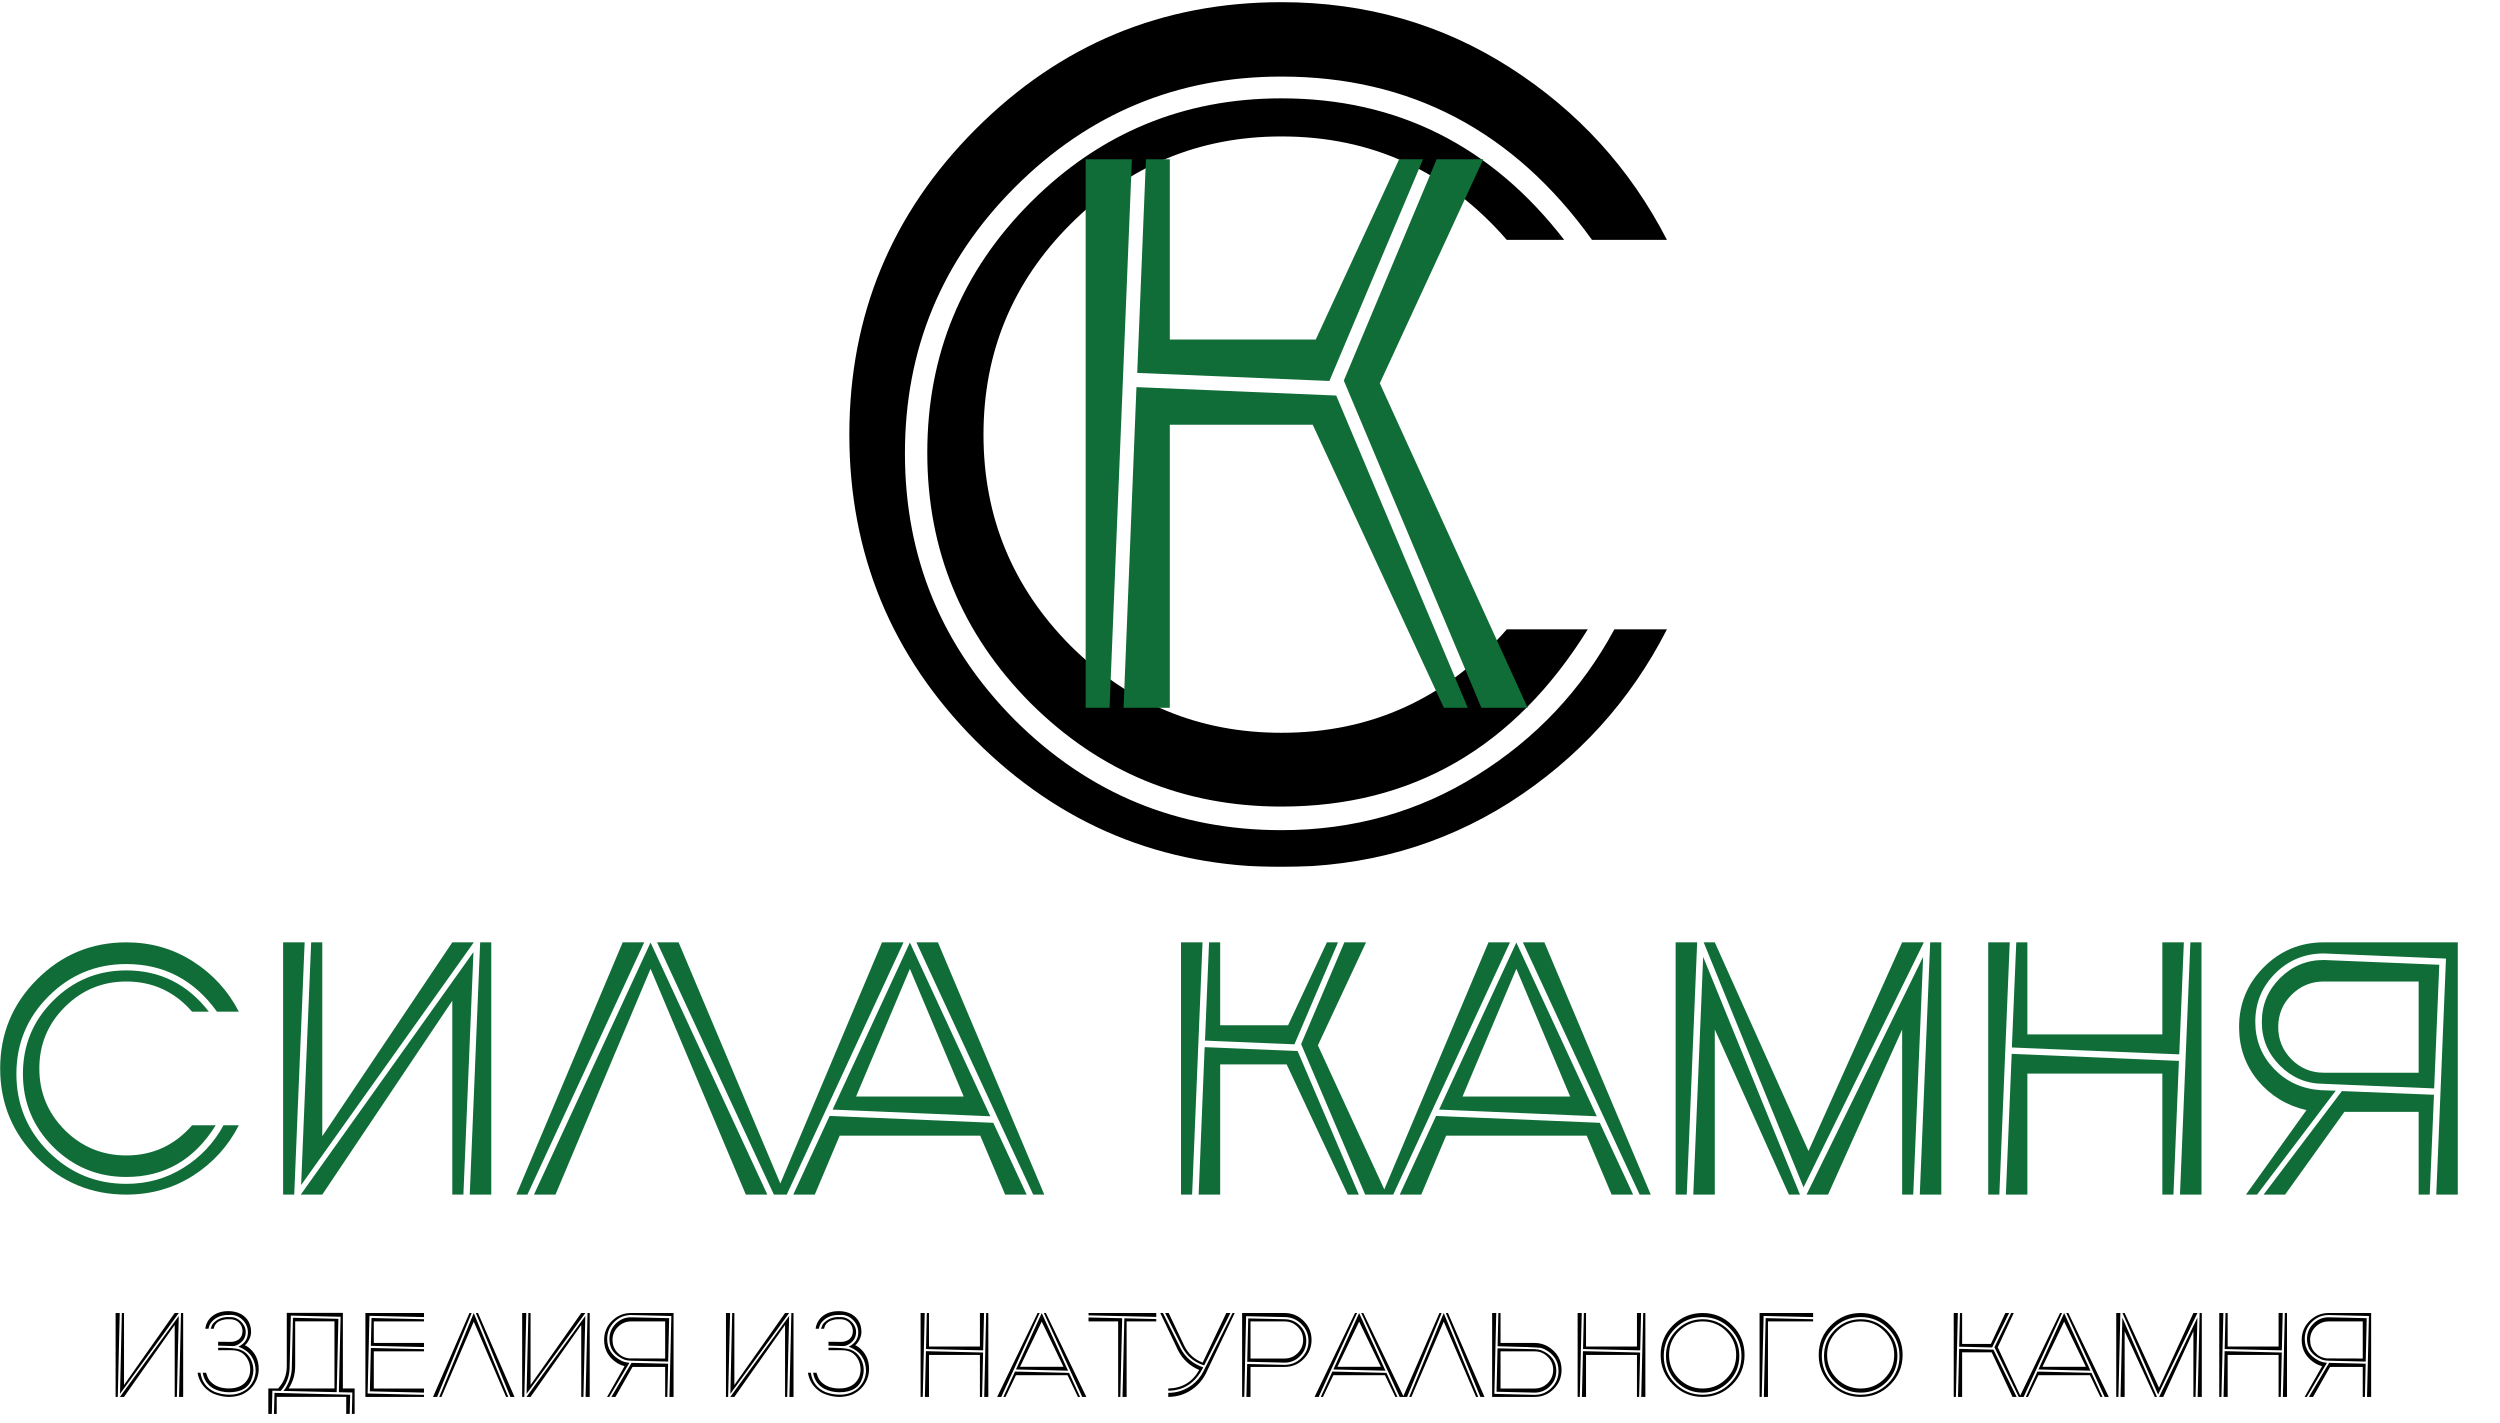
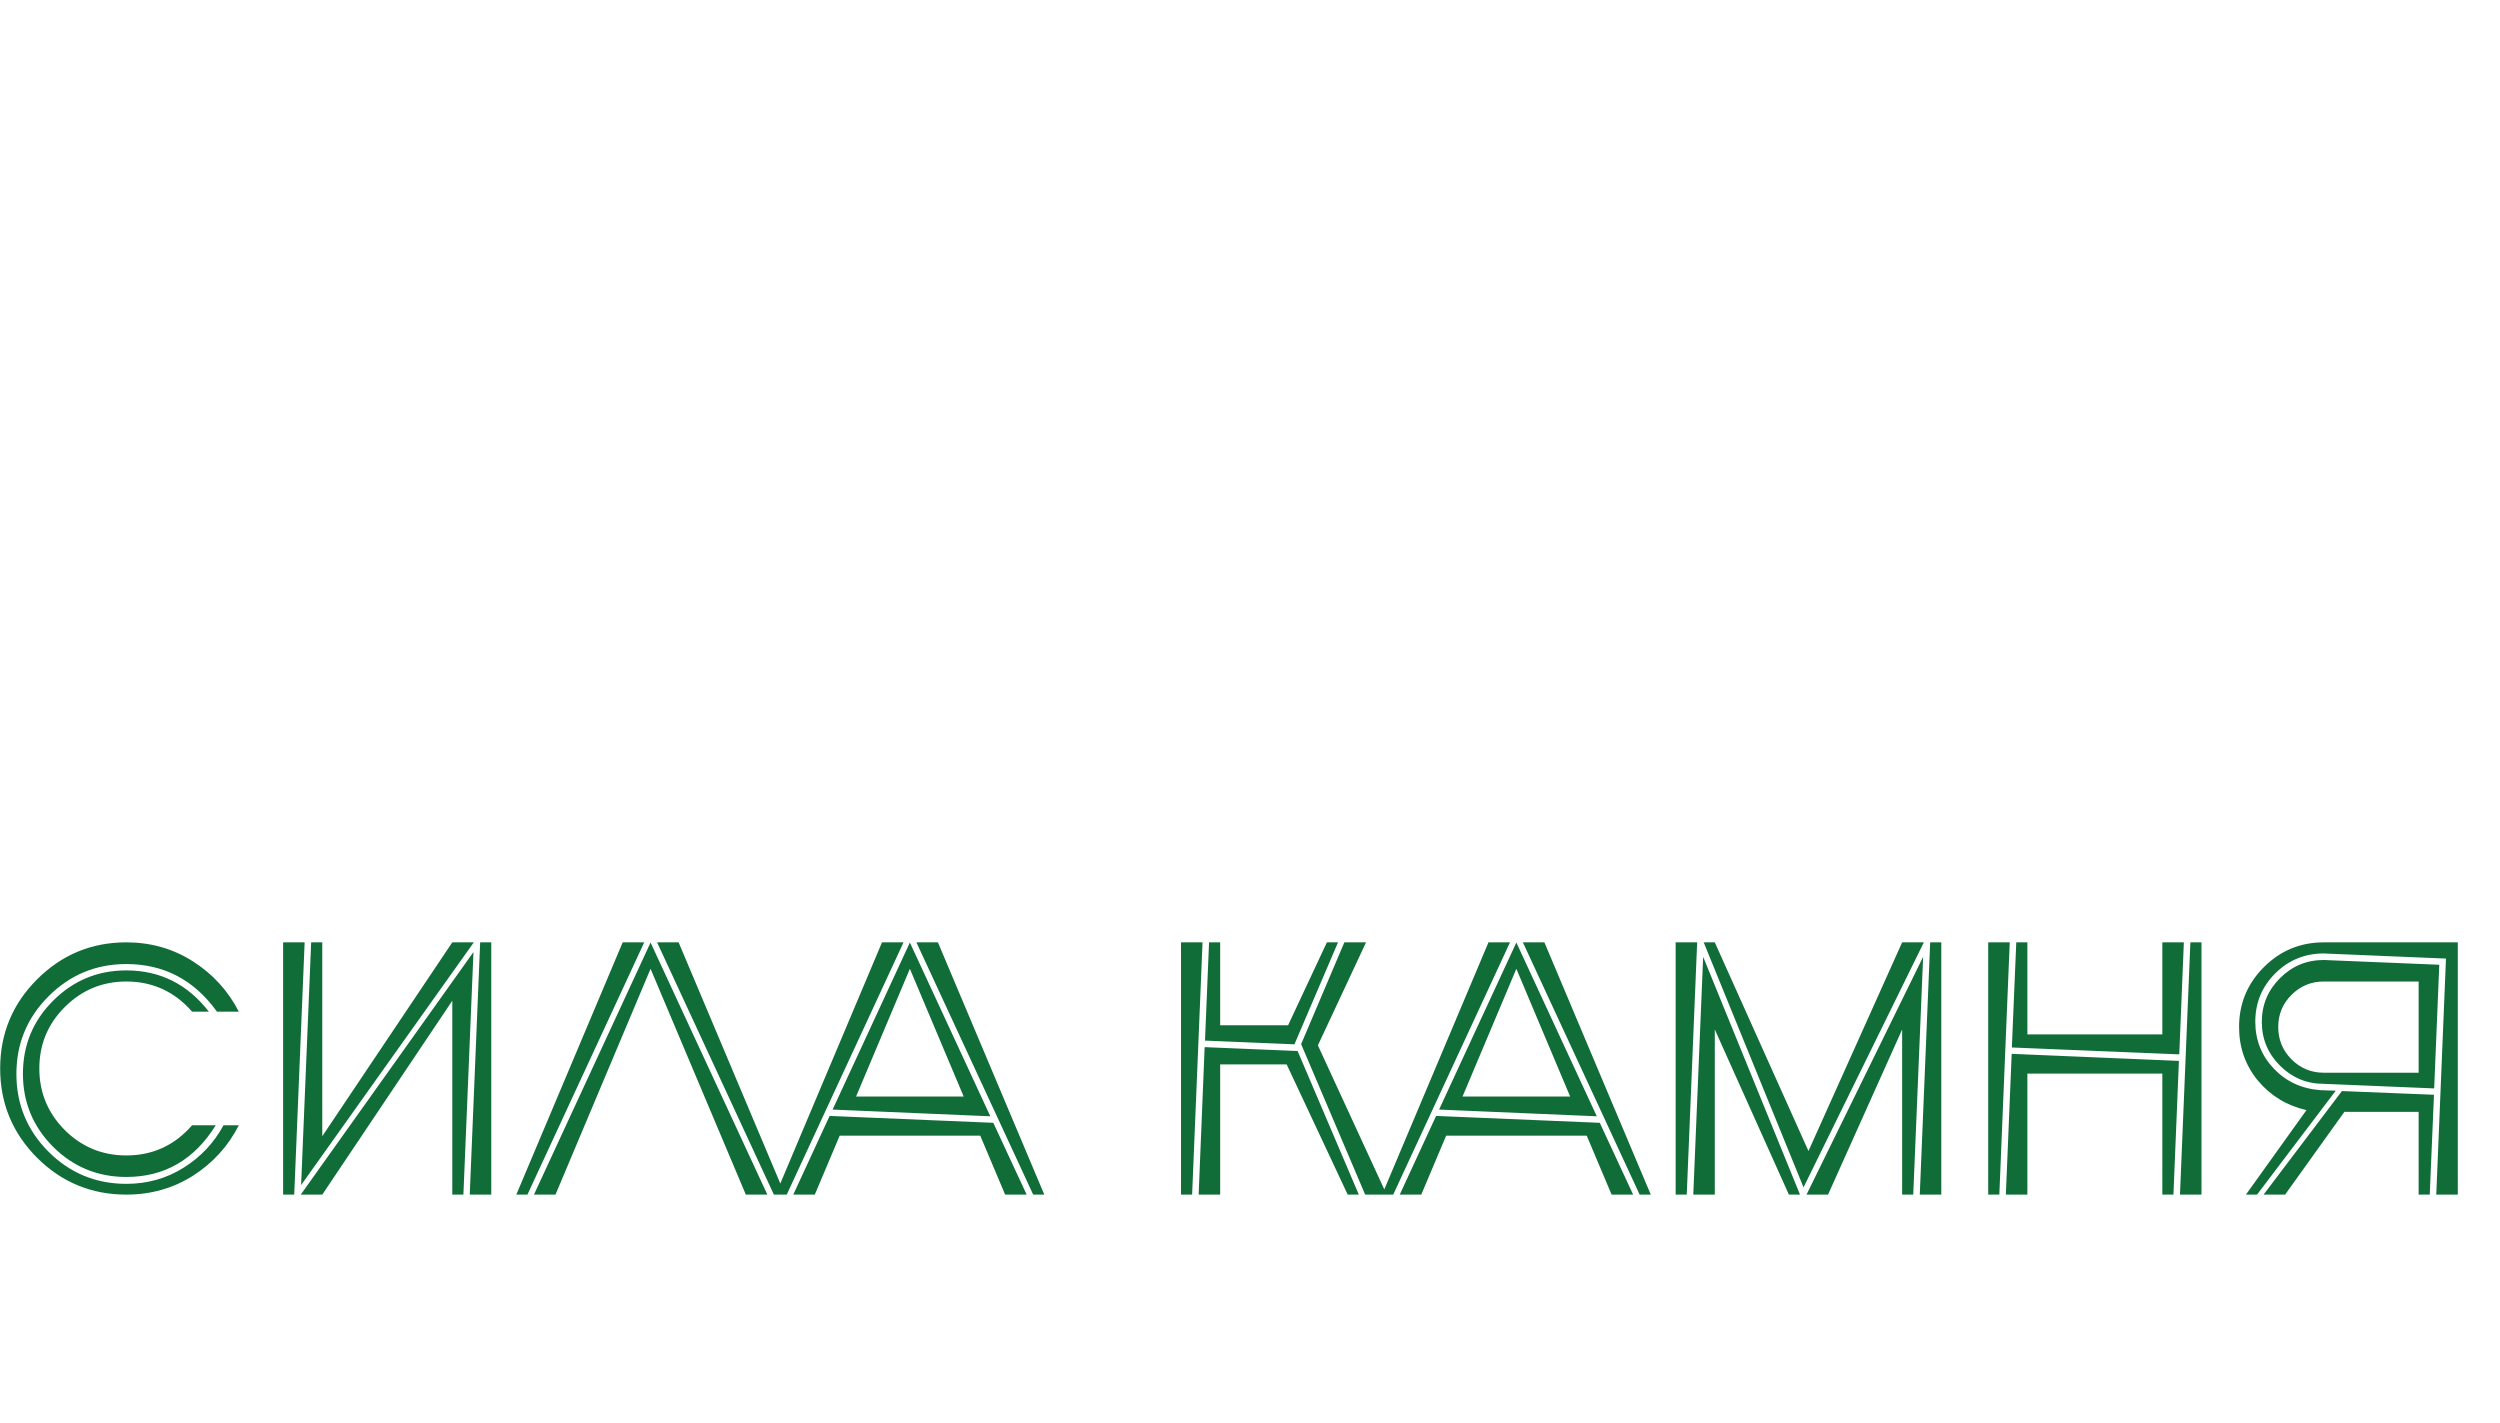
<svg xmlns="http://www.w3.org/2000/svg" width="1038" height="591" viewBox="0 0 1038 591" fill="none">
  <path d="M52.438 496C37.985 496 25.632 490.897 15.378 480.692C5.173 470.438 0.07 458.085 0.07 443.632C0.07 429.179 5.173 416.85 15.378 406.645C25.632 396.391 37.985 391.264 52.438 391.264C62.644 391.264 71.872 393.9 80.124 399.174C88.376 404.447 94.724 411.405 99.167 420.048H90.085C80.612 406.864 68.064 400.272 52.438 400.272C39.841 400.272 29.074 404.74 20.139 413.676C11.252 422.562 6.809 433.305 6.809 445.902C6.809 458.5 11.252 469.267 20.139 478.202C29.074 487.089 39.841 491.532 52.438 491.532C61.179 491.532 69.089 489.311 76.169 484.867C83.298 480.424 88.84 474.54 92.795 467.216H99.167C94.724 475.907 88.376 482.89 80.124 488.163C71.872 493.388 62.644 496 52.438 496ZM52.438 488.676C40.573 488.676 30.441 484.501 22.043 476.151C13.693 467.753 9.519 457.646 9.519 445.829C9.519 433.964 13.693 423.856 22.043 415.507C30.441 407.108 40.573 402.909 52.438 402.909C66.452 402.909 77.878 408.622 86.716 420.048H79.758C72.482 411.698 63.376 407.523 52.438 407.523C42.477 407.523 33.957 411.063 26.877 418.144C19.846 425.175 16.33 433.671 16.33 443.632C16.33 453.593 19.846 462.113 26.877 469.193C33.957 476.225 42.477 479.74 52.438 479.74C63.376 479.74 72.482 475.565 79.758 467.216H89.572C80.686 481.522 68.308 488.676 52.438 488.676ZM125.021 492.045L129.196 391.264H133.811V471.757L187.79 391.264H196.726L125.021 492.045ZM203.977 496H195.041L199.362 391.264H203.977V496ZM122.165 496H117.551V391.264H126.486L122.165 496ZM192.404 496H187.79V415.507L133.811 496H124.875L196.579 395.292L192.404 496ZM218.991 496H214.377L258.542 391.264H267.478L218.991 496ZM318.601 496H309.665L270.114 402.25L230.637 496H221.701L270.114 391.337L318.601 496ZM325.925 496H321.311L272.824 391.264H281.76L325.925 496ZM326.657 496H322.043L366.208 391.264H375.144L326.657 496ZM426.267 496H417.331L407.004 471.537H348.63L338.303 496H329.367L344.455 463.334L412.424 466.19L426.267 496ZM433.591 496H428.977L380.49 391.264H389.426L433.591 496ZM411.179 463.48L345.7 460.697L377.78 391.337L411.179 463.48ZM400.119 455.277L377.78 402.25L355.441 455.277H400.119ZM494.968 496H490.354V391.264H499.289L494.968 496ZM537.448 433.598L500.314 432.06L501.999 391.264H506.613V425.688H534.812L550.925 391.264H555.539L537.448 433.598ZM575.754 496H566.818L540.231 433.524L558.176 391.264H567.185L547.189 434.037L575.754 496ZM564.182 496H559.567L534.226 441.947H506.613V496H497.678L500.168 434.77L538.767 436.381L564.182 496ZM578.464 496H573.85L618.015 391.264H626.95L578.464 496ZM678.073 496H669.138L658.811 471.537H600.437L590.109 496H581.174L596.262 463.334L664.23 466.19L678.073 496ZM685.397 496H680.783L632.297 391.264H641.232L685.397 496ZM662.985 463.48L597.507 460.697L629.587 391.337L662.985 463.48ZM651.926 455.277L629.587 402.25L607.248 455.277H651.926ZM700.339 496H695.725V391.264H704.66L700.339 496ZM794.382 496H789.768V427.445L759.006 496H750.07L798.483 397.27L794.382 496ZM806.027 496H797.092L801.413 391.264H806.027V496ZM748.825 492.997L707.37 391.264H711.984L750.876 477.909L789.768 391.264H798.776L748.825 492.997ZM747.36 496H742.746L711.984 427.445V496H703.049L707.15 397.27L747.36 496ZM830.124 496H825.51V391.264H834.445L830.124 496ZM904.831 437.772L835.324 434.916L837.155 391.264H841.77V429.496H897.8V391.264H906.735L904.831 437.772ZM914.06 496H905.124L909.445 391.264H914.06V496ZM902.414 496H897.8V445.756H841.77V496H832.834L835.251 437.553L904.685 440.482L902.414 496ZM1008.83 496H1004.22V461.649H973.386L948.776 496H939.841L972.36 453.007L1010.59 454.545L1008.83 496ZM1010.67 451.908L964.816 450.004C957.736 450.004 951.682 447.489 946.652 442.46C941.623 437.431 939.108 431.376 939.108 424.296C939.108 417.216 941.623 411.161 946.652 406.132C951.682 401.103 957.736 398.588 964.816 398.588L1012.79 400.565L1010.67 451.908ZM1004.22 445.39V407.523H964.816C959.592 407.523 955.124 409.379 951.413 413.09C947.751 416.752 945.92 421.195 945.92 426.42C945.92 431.645 947.751 436.112 951.413 439.823C955.124 443.534 959.592 445.39 964.816 445.39H1004.22ZM1020.48 496H1011.54L1015.57 398.002L964.816 395.878C956.955 395.878 950.241 398.637 944.675 404.154C939.157 409.672 936.398 416.361 936.398 424.223C936.398 431.84 938.986 438.358 944.162 443.778C949.338 449.149 955.808 452.104 963.571 452.641L969.797 452.86L937.131 496H932.517L957.639 460.917C949.484 459.062 942.771 454.984 937.497 448.686C932.272 442.338 929.66 434.916 929.66 426.42C929.66 416.752 933.078 408.476 939.914 401.591C946.799 394.706 955.1 391.264 964.816 391.264H1020.48V496Z" fill="#106D38" />
-   <path d="M76.052 580H74.343L75.148 545.161H76.052V580ZM73.439 580H72.536V550.117L51.491 580H49.782L74.221 546.406L73.439 580ZM48.903 580H48V545.161H49.709L48.903 580ZM49.831 578.73L50.588 545.161H51.491V575.044L72.536 545.161H74.245L49.831 578.73ZM95.07 580C93.394 580 91.709 579.715 90.017 579.146C88.845 578.82 87.779 578.315 86.818 577.632C84.165 575.76 82.57 573.205 82.033 569.966H83.23C83.799 573.742 85.793 576.403 89.211 577.949C91.099 578.698 93.207 579.072 95.534 579.072C98.057 579.072 100.368 578.299 102.468 576.753C104.698 574.832 105.926 572.407 106.154 569.478C106.154 564.578 103.941 561.201 99.514 559.346H99.367C99.204 559.232 99.066 559.175 98.952 559.175C101.605 557.856 102.932 555.854 102.932 553.169C102.932 551.606 102.46 550.182 101.516 548.896C99.937 546.927 98.049 545.942 95.852 545.942L93.532 546.016C91.172 546.325 89.333 547.228 88.015 548.726C87.282 549.458 86.802 550.443 86.574 551.68H85.231C85.541 549.45 86.558 547.676 88.283 546.357C90.025 545.039 92.214 544.38 94.851 544.38C96.755 544.38 98.496 544.787 100.075 545.601C102.858 547.244 104.25 549.743 104.25 553.096C104.234 554.202 103.933 555.293 103.347 556.367C102.777 557.441 102.215 558.166 101.662 558.54C102.15 558.752 102.582 558.996 102.956 559.272C105.935 561.486 107.424 564.53 107.424 568.403C107.424 569.852 107.155 571.276 106.618 572.676C105.397 575.605 103.298 577.738 100.319 579.072C98.578 579.691 96.828 580 95.07 580ZM96.657 558.882L90.578 558.711V557.1C93.296 557.1 95.054 557.116 95.852 557.148C96.975 557.148 98.033 556.839 99.025 556.221C100.132 555.374 100.686 554.202 100.686 552.705C100.686 551.94 100.507 551.175 100.148 550.41C99.188 548.636 97.601 547.749 95.388 547.749H94.411C93.776 547.749 93.166 547.839 92.58 548.018C90.367 548.538 89.089 549.759 88.747 551.68H87.453L87.624 551.289C87.787 550.703 88.023 550.166 88.332 549.678C89.992 547.773 92.124 546.821 94.728 546.821L95.119 546.895L95.803 546.846C96.568 546.846 97.3 546.992 98 547.285C99.546 548.034 100.694 549.124 101.442 550.557C101.833 551.37 102.028 552.201 102.028 553.047C102.028 555.146 101.109 556.79 99.269 557.979C98.374 558.581 97.504 558.882 96.657 558.882ZM95.095 578.071C92.881 578.071 90.765 577.575 88.747 576.582C86.192 575.15 84.67 572.944 84.182 569.966H85.549L86.184 571.724C86.395 572.244 86.688 572.749 87.062 573.237C88.902 575.402 91.555 576.484 95.022 576.484C97.837 576.484 100.018 575.736 101.564 574.238C103.111 572.725 103.884 570.861 103.884 568.647C103.884 567.085 103.518 565.636 102.785 564.302C101.385 561.844 99.229 560.615 96.315 560.615H90.578V559.59C95.022 559.59 97.919 559.801 99.269 560.225C101.597 560.957 103.306 562.528 104.396 564.937C104.934 566.19 105.202 567.508 105.202 568.892C105.202 569.901 105.039 570.894 104.714 571.87C103.575 576.004 100.368 578.071 95.095 578.071ZM147.243 587.056H146.096L146.291 578.169L140.7 578.047L141.408 546.724L120.754 546.235L120.241 568.33C120.078 571.829 118.858 574.881 116.579 577.485L113.088 577.412L112.868 587.056H111.403V576.484H115.505C117.865 573.88 119.053 570.828 119.069 567.329V545.112H142.36V576.484H147.243V587.056ZM145.192 587.056H143.752V579.976H114.895V587.056H113.747L113.967 578.315L145.388 579.097L145.192 587.056ZM139.797 578.022L117.702 577.51C118.728 576.224 119.533 574.784 120.119 573.188C120.721 571.593 121.063 569.982 121.145 568.354L121.633 547.139L140.505 547.578L139.797 578.022ZM138.869 576.484V548.604H122.561V567.305C122.544 570.641 121.649 573.701 119.875 576.484H138.869ZM176.052 559.297L153.981 558.784L154.25 547.236L176.052 547.749V548.652H155.202V557.588H176.052V559.297ZM176.052 580H151.711V545.161H176.052V546.846L153.396 546.333L152.639 578.584L176.052 579.146V580ZM176.052 578.218L153.566 577.681L153.981 559.688L176.052 560.176V561.079H155.202V576.509H176.052V578.218ZM211.037 580H210.134L196.706 548.75L183.278 580H182.375L196.706 545.186L211.037 580ZM213.625 580H211.916L197.585 545.161H198.464L213.625 580ZM181.496 580H179.787L194.924 545.161H195.827L181.496 580ZM244.851 580H243.142L243.947 545.161H244.851V580ZM242.238 580H241.335V550.117L220.29 580H218.581L243.02 546.406L242.238 580ZM217.702 580H216.799V545.161H218.508L217.702 580ZM218.63 578.73L219.387 545.161H220.29V575.044L241.335 545.161H243.044L218.63 578.73ZM277.077 580H276.174V567.549H262.624L255.544 580H253.835L262.209 565.864L277.395 566.206L277.077 580ZM279.665 580H277.956L278.737 546.406L262.038 545.991C259.287 545.991 256.944 546.968 255.007 548.921C253.07 550.858 252.102 553.193 252.102 555.928C252.102 560.029 254.12 563.073 258.156 565.059C259.149 565.498 260.207 565.758 261.33 565.84L252.956 580H252.053L259.304 567.231C258.36 566.987 257.473 566.637 256.643 566.182C252.769 563.854 250.832 560.583 250.832 556.367C250.832 553.258 251.923 550.614 254.104 548.433C256.301 546.252 258.946 545.161 262.038 545.161H279.665V580ZM277.419 565.327L261.965 564.961C261.07 564.961 260.183 564.823 259.304 564.546C255.121 562.837 253.029 559.972 253.029 555.952C253.029 553.462 253.908 551.338 255.666 549.58C257.424 547.822 259.548 546.943 262.038 546.943L277.834 547.31L277.419 565.327ZM276.174 564.058V548.652H262.038C259.906 548.652 258.083 549.409 256.569 550.923C255.072 552.42 254.323 554.235 254.323 556.367C254.323 558.337 254.966 560.037 256.252 561.47C257.554 562.902 259.182 563.748 261.135 564.009L276.174 564.058ZM329.47 580H327.761L328.566 545.161H329.47V580ZM326.857 580H325.954V550.117L304.909 580H303.2L327.639 546.406L326.857 580ZM302.321 580H301.418V545.161H303.127L302.321 580ZM303.249 578.73L304.006 545.161H304.909V575.044L325.954 545.161H327.663L303.249 578.73ZM348.488 580C346.812 580 345.127 579.715 343.435 579.146C342.263 578.82 341.197 578.315 340.236 577.632C337.583 575.76 335.988 573.205 335.451 569.966H336.647C337.217 573.742 339.211 576.403 342.629 577.949C344.517 578.698 346.625 579.072 348.952 579.072C351.475 579.072 353.786 578.299 355.886 576.753C358.116 574.832 359.344 572.407 359.572 569.478C359.572 564.578 357.359 561.201 352.932 559.346H352.785C352.622 559.232 352.484 559.175 352.37 559.175C355.023 557.856 356.35 555.854 356.35 553.169C356.35 551.606 355.878 550.182 354.934 548.896C353.355 546.927 351.467 545.942 349.27 545.942L346.95 546.016C344.59 546.325 342.751 547.228 341.433 548.726C340.7 549.458 340.22 550.443 339.992 551.68H338.649C338.959 549.45 339.976 547.676 341.701 546.357C343.443 545.039 345.632 544.38 348.269 544.38C350.173 544.38 351.914 544.787 353.493 545.601C356.276 547.244 357.668 549.743 357.668 553.096C357.652 554.202 357.351 555.293 356.765 556.367C356.195 557.441 355.633 558.166 355.08 558.54C355.568 558.752 356 558.996 356.374 559.272C359.353 561.486 360.842 564.53 360.842 568.403C360.842 569.852 360.573 571.276 360.036 572.676C358.815 575.605 356.716 577.738 353.737 579.072C351.996 579.691 350.246 580 348.488 580ZM350.075 558.882L343.996 558.711V557.1C346.714 557.1 348.472 557.116 349.27 557.148C350.393 557.148 351.451 556.839 352.443 556.221C353.55 555.374 354.104 554.202 354.104 552.705C354.104 551.94 353.924 551.175 353.566 550.41C352.606 548.636 351.019 547.749 348.806 547.749H347.829C347.194 547.749 346.584 547.839 345.998 548.018C343.785 548.538 342.507 549.759 342.165 551.68H340.871L341.042 551.289C341.205 550.703 341.441 550.166 341.75 549.678C343.41 547.773 345.542 546.821 348.146 546.821L348.537 546.895L349.221 546.846C349.986 546.846 350.718 546.992 351.418 547.285C352.964 548.034 354.112 549.124 354.86 550.557C355.251 551.37 355.446 552.201 355.446 553.047C355.446 555.146 354.527 556.79 352.688 557.979C351.792 558.581 350.922 558.882 350.075 558.882ZM348.513 578.071C346.299 578.071 344.183 577.575 342.165 576.582C339.61 575.15 338.088 572.944 337.6 569.966H338.967L339.602 571.724C339.813 572.244 340.106 572.749 340.48 573.237C342.32 575.402 344.973 576.484 348.439 576.484C351.255 576.484 353.436 575.736 354.982 574.238C356.529 572.725 357.302 570.861 357.302 568.647C357.302 567.085 356.936 565.636 356.203 564.302C354.803 561.844 352.647 560.615 349.733 560.615H343.996V559.59C348.439 559.59 351.337 559.801 352.688 560.225C355.015 560.957 356.724 562.528 357.814 564.937C358.352 566.19 358.62 567.508 358.62 568.892C358.62 569.901 358.457 570.894 358.132 571.87C356.993 576.004 353.786 578.071 348.513 578.071ZM383.132 580H382.229V545.161H383.938L383.132 580ZM407.766 580H406.862V562.568H385.72V580H384.011L384.45 561.006L408.181 561.567L407.766 580ZM408.205 560.664L384.475 560.127L384.816 545.161H385.72V559.077H406.862V545.161H408.571L408.205 560.664ZM410.354 580H408.645L409.45 545.161H410.354V580ZM448.439 580H447.561L443.239 570.991H421.828L417.507 580H416.604L421.413 569.478L443.874 570.015L448.439 580ZM451.052 580H449.343L433.4 545.161H434.255L451.052 580ZM443.459 569.111L421.828 568.599L432.521 545.186L443.459 569.111ZM441.555 567.5L432.521 548.75L423.513 567.5H441.555ZM415.725 580H414.016L430.812 545.161H431.667L415.725 580ZM467.775 580H466.066L466.823 547.358L480.08 547.676V548.652H467.775V580ZM480.08 546.772L451.955 546.138V545.161H480.08V546.772ZM465.163 580H464.26V548.652H451.955V547.017L465.92 547.334L465.163 580ZM485.476 577.412H485.061V576.509C490.839 576.379 495.119 573.807 497.902 568.794C493.996 567.166 491.058 564.432 489.089 560.591L481.74 545.161H482.863L490.114 559.663C492.132 563.586 495.29 566.271 499.587 567.72C496.462 573.986 491.758 577.217 485.476 577.412ZM485.061 580V578.315C488.739 578.299 492.019 577.217 494.899 575.068C496.869 573.604 498.431 571.748 499.587 569.502L511.745 545.161H512.648L500.612 570.43C499.245 573.066 497.382 575.207 495.021 576.851C492.092 578.918 488.771 579.967 485.061 580ZM499.978 566.914L498.952 566.572C495.323 565.173 492.629 562.772 490.871 559.37L483.767 545.161H485.231L491.848 559.028C493.508 562.235 496.006 564.473 499.343 565.742L509.157 545.161H510.866L499.978 566.914ZM533.352 565.767L517.849 565.4L518.264 547.407L533.352 547.749C535.842 547.749 537.966 548.628 539.724 550.386C541.481 552.144 542.36 554.268 542.36 556.758C542.36 559.248 541.481 561.372 539.724 563.13C537.966 564.888 535.842 565.767 533.352 565.767ZM533.352 564.058C535.484 564.058 537.299 563.309 538.796 561.812C540.31 560.298 541.066 558.475 541.066 556.343C541.066 554.227 540.31 552.42 538.796 550.923C537.299 549.409 535.484 548.652 533.352 548.652H519.216V564.058H533.352ZM519.216 580H517.507L517.824 566.328L533.352 566.694C536.086 566.694 538.422 565.726 540.358 563.789C542.312 561.852 543.288 559.517 543.288 556.782C543.288 554.048 542.312 551.712 540.358 549.775C538.422 547.822 536.086 546.846 533.352 546.846L517.385 546.479L516.628 580H515.725V545.161H533.352C536.444 545.161 539.081 546.252 541.262 548.433C543.459 550.614 544.558 553.25 544.558 556.343C544.558 559.451 543.459 562.096 541.262 564.277C539.081 566.458 536.444 567.549 533.352 567.549H519.216V580ZM580.227 580H579.348L575.026 570.991H553.615L549.294 580H548.391L553.2 569.478L575.661 570.015L580.227 580ZM582.839 580H581.13L565.188 545.161H566.042L582.839 580ZM575.246 569.111L553.615 568.599L564.309 545.186L575.246 569.111ZM573.342 567.5L564.309 548.75L555.3 567.5H573.342ZM547.512 580H545.803L562.6 545.161H563.454L547.512 580ZM613.771 580H612.868L599.44 548.75L586.013 580H585.109L599.44 545.186L613.771 580ZM616.359 580H614.65L600.319 545.161H601.198L616.359 580ZM584.23 580H582.521L597.658 545.161H598.562L584.23 580ZM637.16 578.218L621.364 577.852L621.779 559.834L637.209 560.176C638.153 560.192 639.048 560.339 639.895 560.615C644.077 562.308 646.169 565.173 646.169 569.209C646.169 571.683 645.29 573.807 643.532 575.581C641.774 577.339 639.65 578.218 637.16 578.218ZM637.16 576.509C639.292 576.509 641.107 575.76 642.604 574.263C644.118 572.749 644.875 570.926 644.875 568.794C644.875 566.662 644.118 564.847 642.604 563.35C641.107 561.836 639.292 561.079 637.16 561.079H623.024V576.509H637.16ZM637.16 580H619.533V545.161H621.242L620.461 578.73L637.16 579.146C639.895 579.146 642.23 578.177 644.167 576.24C646.12 574.303 647.097 571.96 647.097 569.209C647.097 565.107 645.078 562.064 641.042 560.078L639.797 559.639C638.039 559.411 632.041 559.183 621.804 558.955L622.121 545.161H623.024V557.588H637.16C639.081 557.588 640.879 558.052 642.556 558.979C646.429 561.291 648.366 564.562 648.366 568.794C648.366 571.886 647.268 574.531 645.07 576.729C642.889 578.91 640.253 580 637.16 580ZM655.935 580H655.031V545.161H656.74L655.935 580ZM680.568 580H679.665V562.568H658.522V580H656.813L657.253 561.006L680.983 561.567L680.568 580ZM681.008 560.664L657.277 560.127L657.619 545.161H658.522V559.077H679.665V545.161H681.374L681.008 560.664ZM683.156 580H681.447L682.253 545.161H683.156V580ZM706.936 580C702.118 580 698.008 578.299 694.606 574.897C691.205 571.496 689.504 567.386 689.504 562.568C689.504 557.767 691.205 553.665 694.606 550.264C698.008 546.862 702.118 545.161 706.936 545.161C711.737 545.161 715.839 546.862 719.24 550.264C722.642 553.665 724.343 557.767 724.343 562.568C724.343 567.386 722.642 571.496 719.24 574.897C715.839 578.299 711.737 580 706.936 580ZM706.936 579.097C711.379 579.097 715.171 577.526 718.312 574.385C721.47 571.227 723.049 567.427 723.049 562.983C723.049 558.524 721.47 554.723 718.312 551.582C715.171 548.424 711.379 546.846 706.936 546.846C702.476 546.846 698.667 548.424 695.51 551.582C692.368 554.723 690.798 558.524 690.798 562.983C690.798 567.427 692.368 571.227 695.51 574.385C698.667 577.526 702.476 579.097 706.936 579.097ZM706.936 578.218C702.72 578.218 699.123 576.729 696.145 573.75C693.182 570.771 691.701 567.183 691.701 562.983C691.701 558.768 693.182 555.179 696.145 552.217C699.123 549.238 702.72 547.749 706.936 547.749C711.135 547.749 714.724 549.238 717.702 552.217C720.681 555.179 722.17 558.768 722.17 562.983C722.17 567.183 720.681 570.771 717.702 573.75C714.724 576.729 711.135 578.218 706.936 578.218ZM706.936 576.509C710.777 576.509 714.056 575.15 716.774 572.432C719.493 569.714 720.852 566.426 720.852 562.568C720.852 558.727 719.493 555.448 716.774 552.729C714.056 550.011 710.777 548.652 706.936 548.652C703.078 548.652 699.79 550.011 697.072 552.729C694.354 555.448 692.995 558.727 692.995 562.568C692.995 566.426 694.354 569.714 697.072 572.432C699.79 575.15 703.078 576.509 706.936 576.509ZM734.06 580H732.351L733.107 547.285L752.81 547.749V548.652H734.06V580ZM731.472 580H730.568V545.161H752.81V546.846L732.253 546.382L731.472 580ZM772.561 580C767.743 580 763.633 578.299 760.231 574.897C756.83 571.496 755.129 567.386 755.129 562.568C755.129 557.767 756.83 553.665 760.231 550.264C763.633 546.862 767.743 545.161 772.561 545.161C777.362 545.161 781.464 546.862 784.865 550.264C788.267 553.665 789.968 557.767 789.968 562.568C789.968 567.386 788.267 571.496 784.865 574.897C781.464 578.299 777.362 580 772.561 580ZM772.561 579.097C777.004 579.097 780.796 577.526 783.938 574.385C787.095 571.227 788.674 567.427 788.674 562.983C788.674 558.524 787.095 554.723 783.938 551.582C780.796 548.424 777.004 546.846 772.561 546.846C768.101 546.846 764.292 548.424 761.135 551.582C757.993 554.723 756.423 558.524 756.423 562.983C756.423 567.427 757.993 571.227 761.135 574.385C764.292 577.526 768.101 579.097 772.561 579.097ZM772.561 578.218C768.345 578.218 764.748 576.729 761.77 573.75C758.807 570.771 757.326 567.183 757.326 562.983C757.326 558.768 758.807 555.179 761.77 552.217C764.748 549.238 768.345 547.749 772.561 547.749C776.76 547.749 780.349 549.238 783.327 552.217C786.306 555.179 787.795 558.768 787.795 562.983C787.795 567.183 786.306 570.771 783.327 573.75C780.349 576.729 776.76 578.218 772.561 578.218ZM772.561 576.509C776.402 576.509 779.681 575.15 782.399 572.432C785.118 569.714 786.477 566.426 786.477 562.568C786.477 558.727 785.118 555.448 782.399 552.729C779.681 550.011 776.402 548.652 772.561 548.652C768.703 548.652 765.415 550.011 762.697 552.729C759.979 555.448 758.62 558.727 758.62 562.568C758.62 566.426 759.979 569.714 762.697 572.432C765.415 575.15 768.703 576.509 772.561 576.509ZM827.15 559.468L813.454 559.15L813.771 545.161H814.675V558.003H826.613L832.619 545.161H834.182L827.15 559.468ZM812.087 580H811.184V545.161H812.893L812.087 580ZM837.307 580H835.598L826.955 561.494H814.675V580H812.966L813.43 560.054L827.688 560.371L837.307 580ZM839.089 580H838.186L828.078 559.37L835.061 545.161H836.11L829.47 559.395L839.089 580ZM872.951 580H872.072L867.751 570.991H846.34L842.019 580H841.115L845.925 569.478L868.386 570.015L872.951 580ZM875.563 580H873.854L857.912 545.161H858.767L875.563 580ZM867.971 569.111L846.34 568.599L857.033 545.186L867.971 569.111ZM866.066 567.5L857.033 548.75L848.024 567.5H866.066ZM840.236 580H838.527L855.324 545.161H856.179L840.236 580ZM879.567 580H878.664V545.161H880.373L879.567 580ZM911.599 580H910.695V552.754L898.171 580H896.462L912.355 547.09L911.599 580ZM914.187 580H912.478L913.283 545.161H914.187V580ZM896.047 579.023L881.252 545.161H882.155L896.413 576.191L910.695 545.161H912.38L896.047 579.023ZM895.583 580H894.68L882.155 552.754V580H880.446L881.203 547.09L895.583 580ZM922.341 580H921.438V545.161H923.146L922.341 580ZM946.975 580H946.071V562.568H924.929V580H923.22L923.659 561.006L947.39 561.567L946.975 580ZM947.414 560.664L923.684 560.127L924.025 545.161H924.929V559.077H946.071V545.161H947.78L947.414 560.664ZM949.562 580H947.854L948.659 545.161H949.562V580ZM981.911 580H981.008V567.549H967.458L960.378 580H958.669L967.043 565.864L982.229 566.206L981.911 580ZM984.499 580H982.79L983.571 546.406L966.872 545.991C964.121 545.991 961.778 546.968 959.841 548.921C957.904 550.858 956.936 553.193 956.936 555.928C956.936 560.029 958.954 563.073 962.99 565.059C963.983 565.498 965.041 565.758 966.164 565.84L957.79 580H956.887L964.138 567.231C963.194 566.987 962.307 566.637 961.477 566.182C957.603 563.854 955.666 560.583 955.666 556.367C955.666 553.258 956.757 550.614 958.938 548.433C961.135 546.252 963.78 545.161 966.872 545.161H984.499V580ZM982.253 565.327L966.799 564.961C965.904 564.961 965.017 564.823 964.138 564.546C959.955 562.837 957.863 559.972 957.863 555.952C957.863 553.462 958.742 551.338 960.5 549.58C962.258 547.822 964.382 546.943 966.872 546.943L982.668 547.31L982.253 565.327ZM981.008 564.058V548.652H966.872C964.74 548.652 962.917 549.409 961.403 550.923C959.906 552.42 959.157 554.235 959.157 556.367C959.157 558.337 959.8 560.037 961.086 561.47C962.388 562.902 964.016 563.748 965.969 564.009L981.008 564.058Z" fill="black" />
  <g clip-path="url(#clip0_111_33)">
    <mask id="mask0_111_33" style="mask-type:luminance" maskUnits="userSpaceOnUse" x="348" y="0" width="345" height="360">
-       <path d="M693 0H348V360H693V0Z" fill="white" />
-     </mask>
+       </mask>
    <g mask="url(#mask0_111_33)">
-       <path d="M532.034 360C482.525 360 440.207 342.506 405.082 307.517C370.124 272.361 352.646 230.006 352.646 180.452C352.646 130.898 370.124 88.628 405.082 53.639C440.207 18.482 482.525 0.904 532.034 0.904C566.992 0.904 598.605 9.944 626.872 28.025C655.139 46.105 676.884 69.961 692.104 99.593H660.993C628.545 54.392 585.559 31.792 532.034 31.792C488.881 31.792 452 47.11 421.39 77.746C390.949 108.215 375.728 145.045 375.728 188.237C375.728 231.429 390.949 268.343 421.39 298.979C452 329.448 488.881 344.682 532.034 344.682C561.975 344.682 589.071 337.065 613.324 321.831C637.744 306.596 656.728 286.424 670.277 261.312H692.104C676.884 291.111 655.139 315.05 626.872 333.131C598.605 351.044 566.992 360 532.034 360ZM532.034 334.888C491.39 334.888 456.683 320.575 427.913 291.948C399.312 263.153 385.011 228.499 385.011 187.986C385.011 147.305 399.312 112.651 427.913 84.023C456.683 55.229 491.39 40.832 532.034 40.832C580.039 40.832 619.178 60.419 649.453 99.593H625.617C600.695 70.966 569.501 56.652 532.034 56.652C497.913 56.652 468.725 68.789 444.473 93.064C420.387 117.171 408.344 146.301 408.344 180.452C408.344 214.604 420.387 243.817 444.473 268.092C468.725 292.199 497.913 304.252 532.034 304.252C569.501 304.252 600.695 289.939 625.617 261.312H659.237C628.796 310.363 586.395 334.888 532.034 334.888Z" fill="black" />
-       <path d="M460.682 293.878H450.767V66.123H469.968L460.682 293.878ZM551.965 158.181L472.171 154.836L475.791 66.123H485.706V140.98H546.299L580.924 66.123H590.839L551.965 158.181ZM634.277 293.878H615.076L557.946 158.021L596.505 66.123H615.863L572.897 159.136L634.277 293.878ZM609.41 293.878H599.495L545.04 176.337H485.706V293.878H466.505L471.856 160.729L554.798 164.233L609.41 293.878Z" fill="#106D38" />
-     </g>
+       </g>
  </g>
  <defs>
    <clipPath id="clip0_111_33">
      <rect width="345" height="360" fill="white" transform="translate(348)" />
    </clipPath>
  </defs>
</svg>